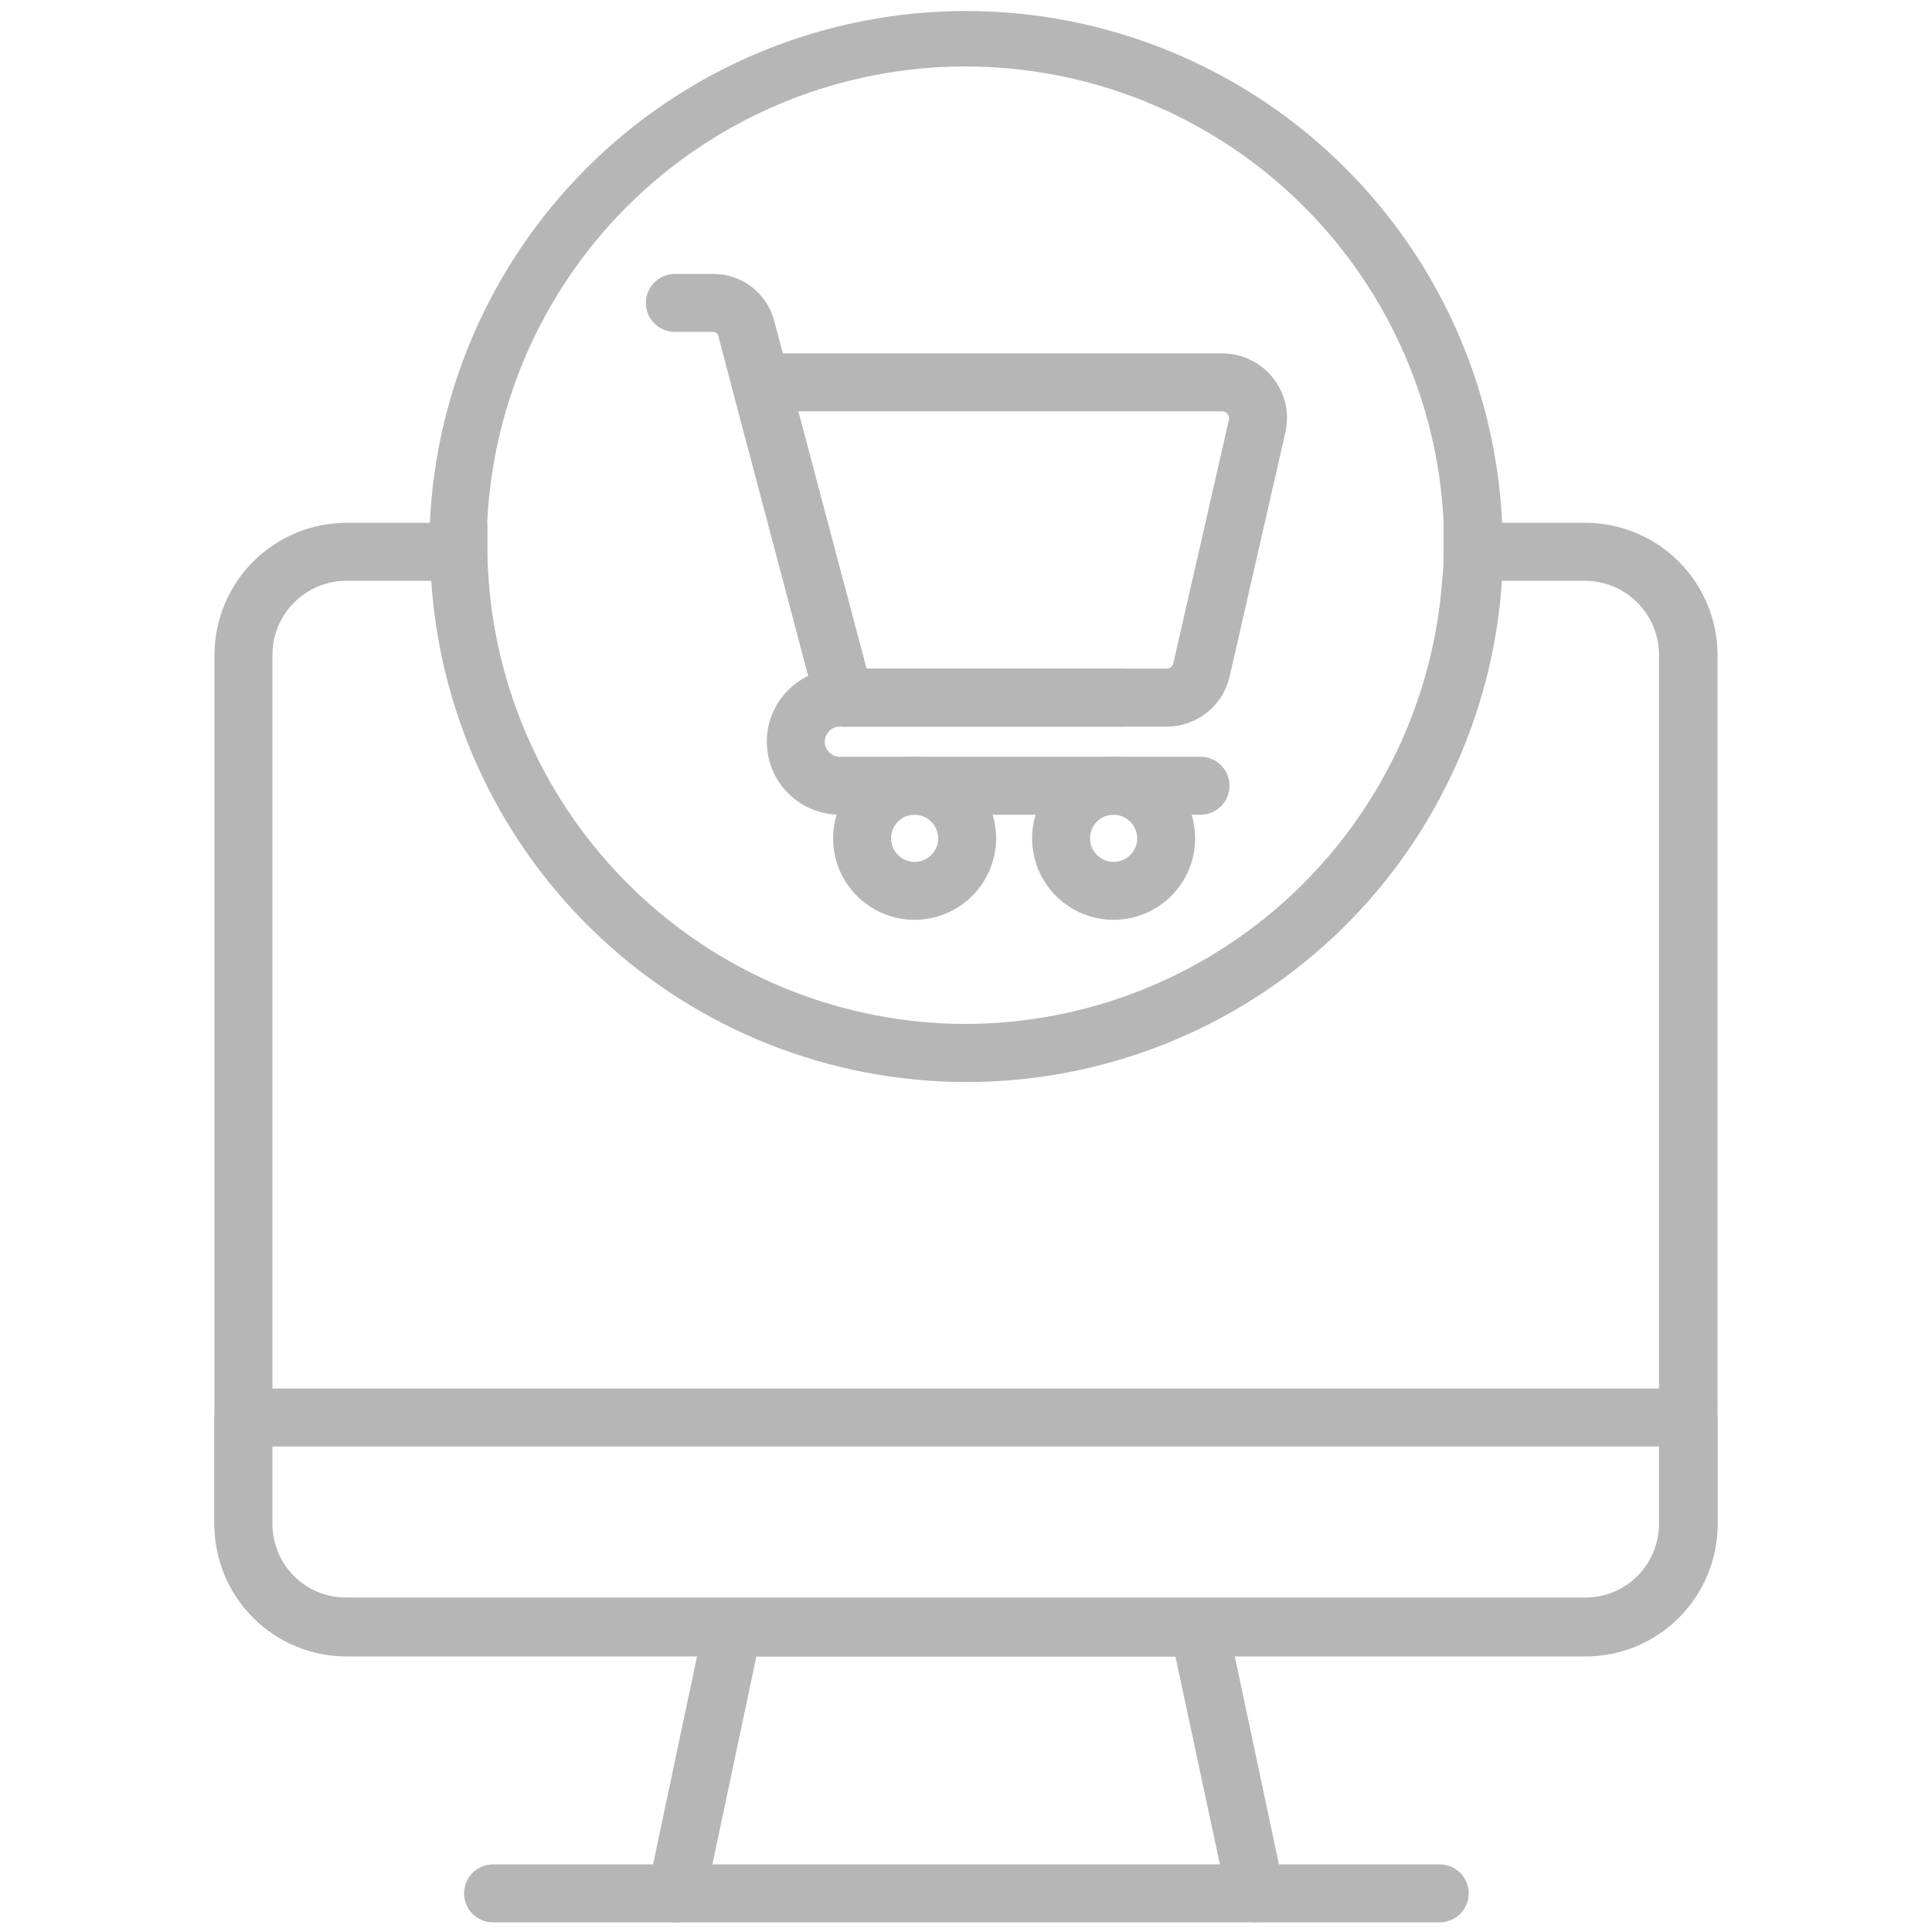
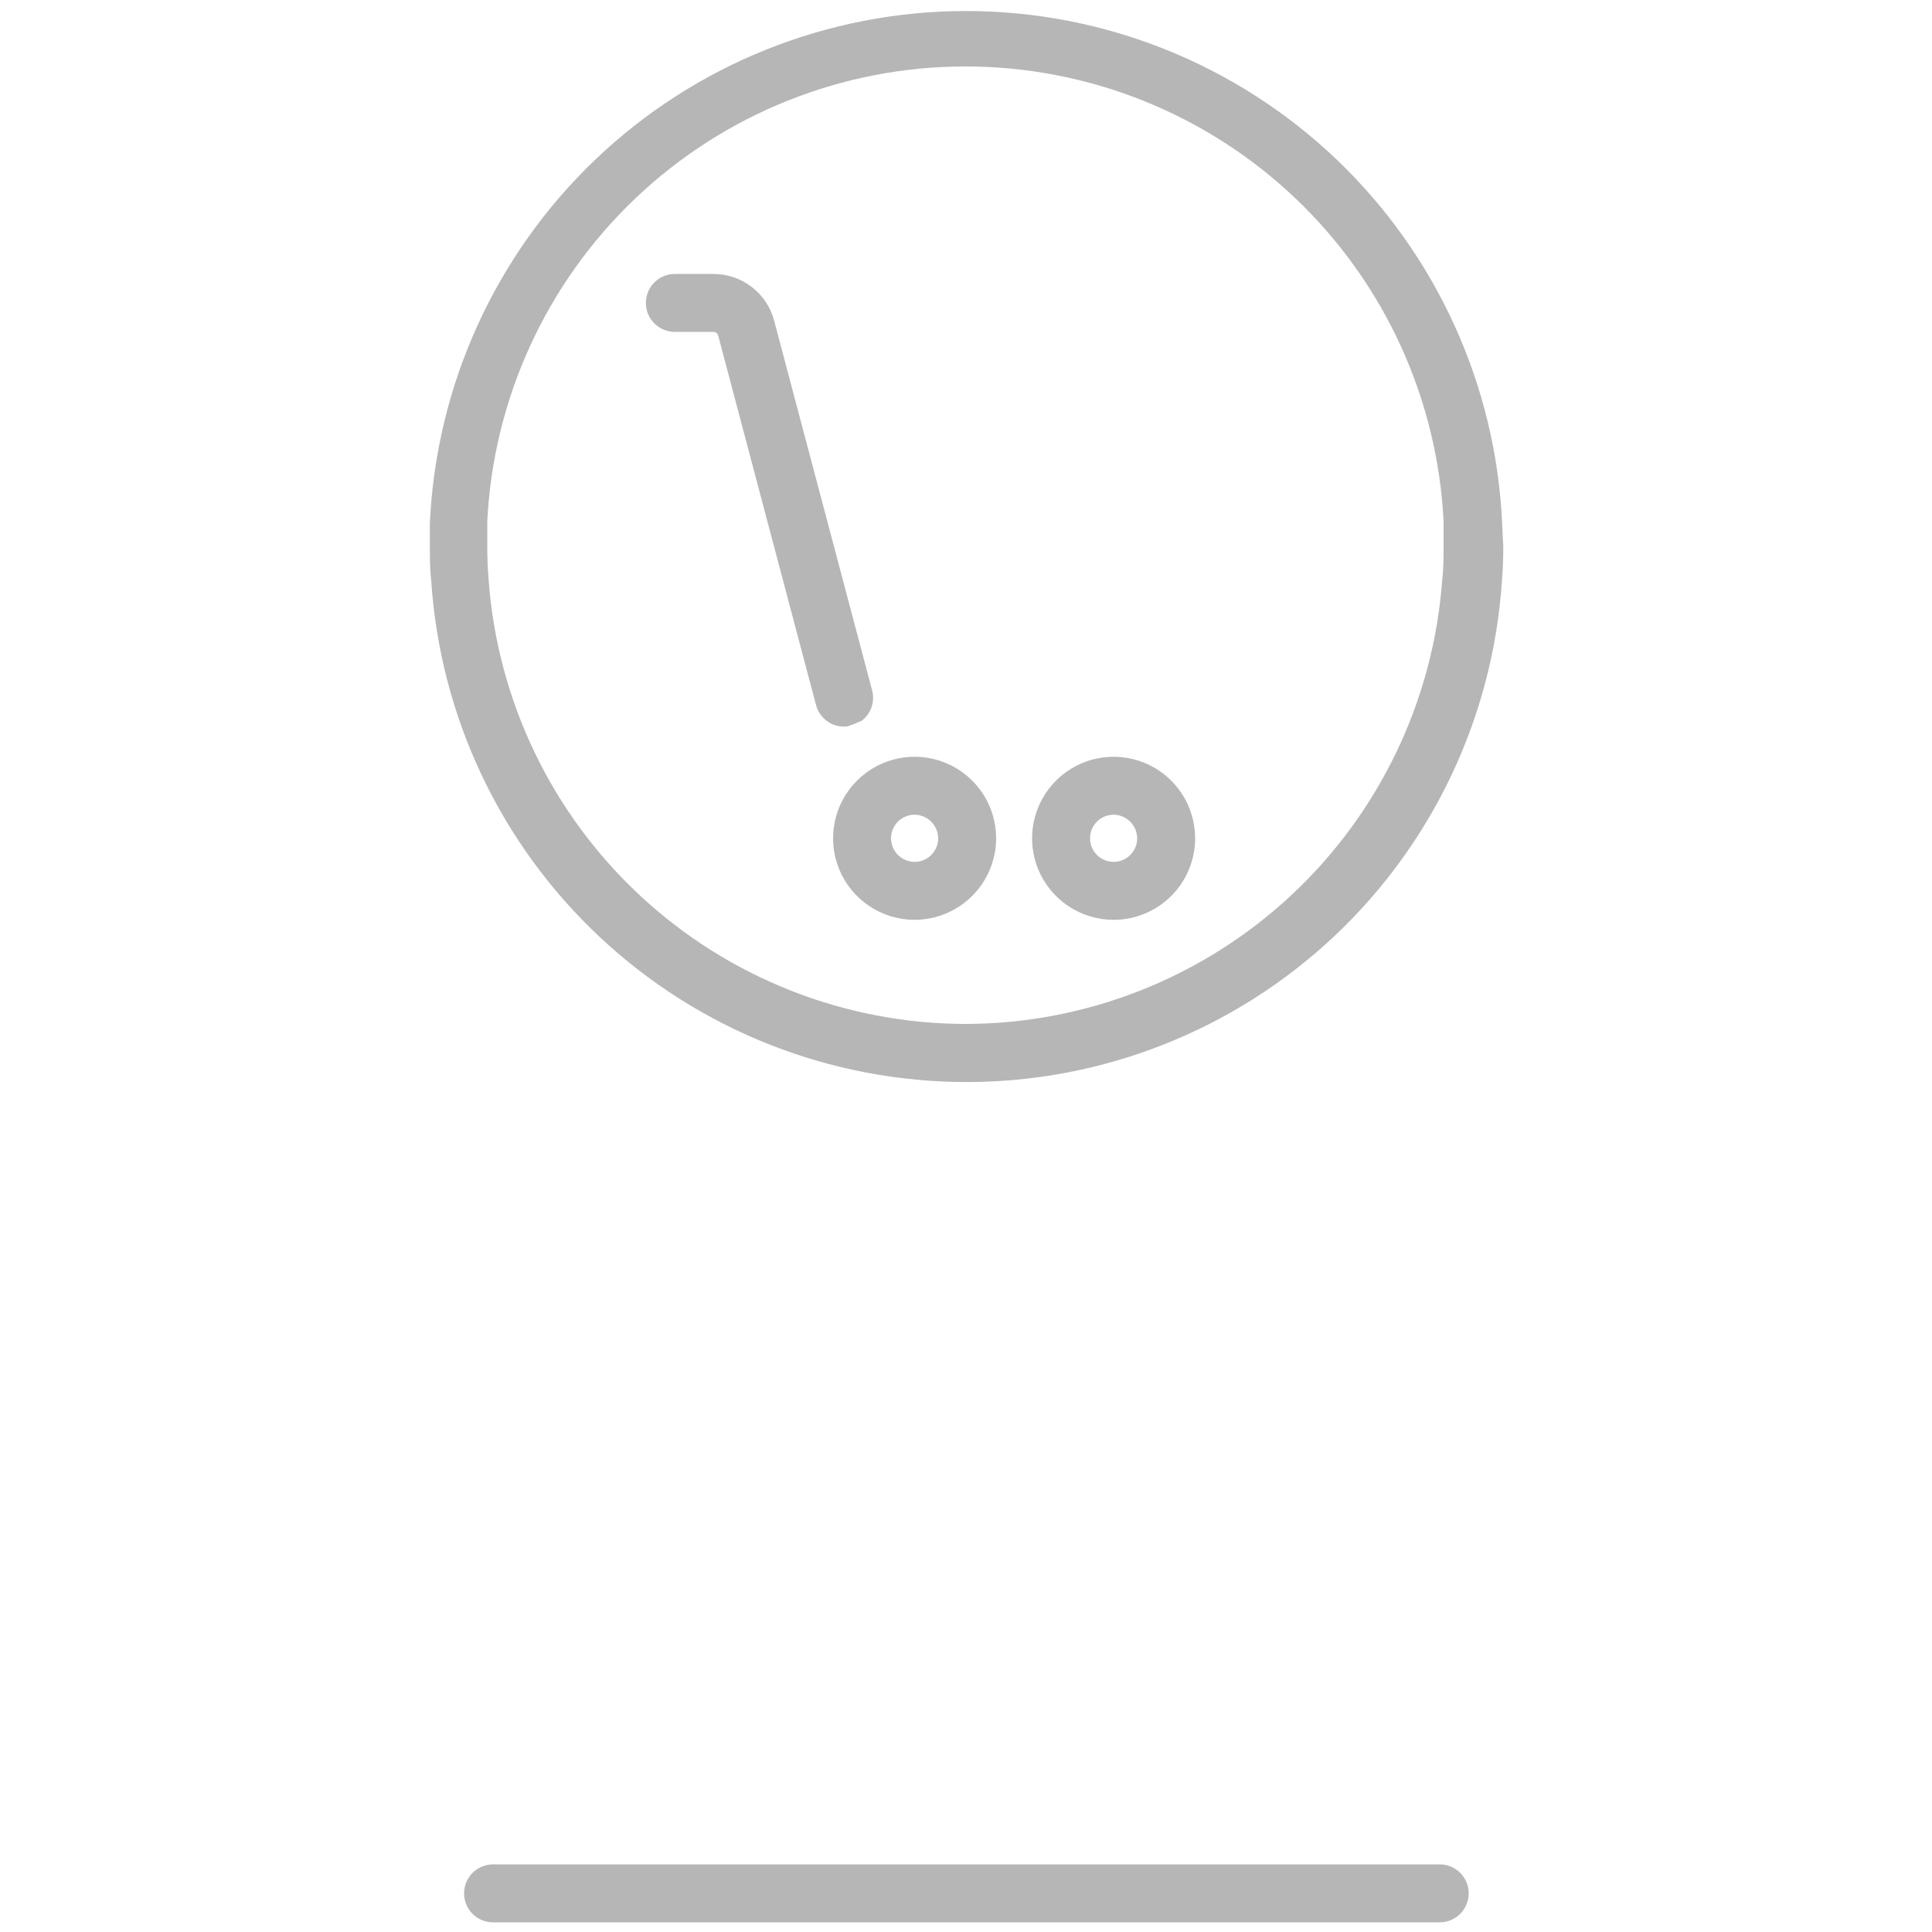
<svg xmlns="http://www.w3.org/2000/svg" width="68" height="68" viewBox="0 0 68 68" fill="none">
-   <path d="M44.2 67.66C43.966 67.66 43.739 67.58 43.557 67.433C43.375 67.285 43.249 67.08 43.2 66.851L41.371 58.303H26.622L24.813 66.851C24.757 67.116 24.598 67.348 24.371 67.496C24.144 67.644 23.868 67.695 23.603 67.64C23.338 67.584 23.106 67.425 22.958 67.198C22.81 66.971 22.758 66.694 22.814 66.429L24.793 57.072C24.842 56.844 24.968 56.639 25.15 56.492C25.332 56.345 25.559 56.264 25.792 56.263H42.201C42.435 56.263 42.662 56.343 42.844 56.49C43.026 56.638 43.152 56.843 43.2 57.072L45.186 66.429C45.214 66.561 45.216 66.696 45.191 66.828C45.166 66.96 45.116 67.086 45.043 67.198C44.97 67.311 44.875 67.407 44.764 67.483C44.653 67.559 44.529 67.612 44.397 67.64L44.2 67.66Z" fill="#B6B6B6" />
-   <path d="M55.801 18.401H50.83V19.224C50.83 19.632 50.83 20.04 50.782 20.441H55.78C56.472 20.441 57.135 20.715 57.624 21.203C58.114 21.692 58.39 22.354 58.392 23.045V53.645C58.388 54.336 58.111 54.996 57.622 55.483C57.133 55.97 56.471 56.243 55.78 56.243H12.199C11.509 56.243 10.847 55.97 10.358 55.483C9.868 54.996 9.592 54.336 9.588 53.645V23.045C9.59 22.354 9.866 21.692 10.355 21.203C10.845 20.715 11.508 20.441 12.199 20.441H17.197C17.163 20.04 17.15 19.632 17.15 19.224C17.15 18.945 17.15 18.673 17.15 18.401H12.199C10.967 18.403 9.786 18.892 8.915 19.763C8.043 20.633 7.552 21.813 7.548 23.045V53.645C7.552 54.877 8.043 56.056 8.915 56.925C9.787 57.795 10.968 58.283 12.199 58.283H55.801C57.032 58.283 58.213 57.795 59.085 56.925C59.957 56.056 60.448 54.877 60.452 53.645V23.045C60.448 21.813 59.957 20.633 59.085 19.763C58.214 18.892 57.033 18.403 55.801 18.401Z" fill="#B6B6B6" />
-   <path d="M55.801 58.303H12.199C10.968 58.303 9.787 57.815 8.915 56.946C8.043 56.076 7.552 54.897 7.548 53.666V49.892C7.548 49.621 7.655 49.362 7.847 49.17C8.038 48.979 8.297 48.872 8.568 48.872H59.432C59.703 48.872 59.962 48.979 60.153 49.17C60.344 49.362 60.452 49.621 60.452 49.892V53.666C60.448 54.897 59.957 56.076 59.085 56.946C58.213 57.815 57.032 58.303 55.801 58.303ZM9.561 50.912V53.632C9.564 54.322 9.841 54.982 10.33 55.469C10.82 55.956 11.482 56.229 12.172 56.229H55.801C56.491 56.229 57.153 55.956 57.642 55.469C58.132 54.982 58.408 54.322 58.412 53.632V50.912H9.561Z" fill="#B6B6B6" />
  <path d="M52.87 18.401C52.644 13.548 50.558 8.969 47.044 5.614C43.529 2.26 38.858 0.388 34 0.388C29.142 0.388 24.471 2.26 20.956 5.614C17.442 8.969 15.356 13.548 15.13 18.401V19.224C15.13 19.632 15.13 20.04 15.178 20.441C15.492 25.224 17.615 29.708 21.114 32.985C24.613 36.261 29.227 38.084 34.02 38.084C38.814 38.084 43.428 36.261 46.927 32.985C50.426 29.708 52.548 25.224 52.863 20.441C52.897 20.04 52.911 19.632 52.911 19.224C52.89 18.952 52.884 18.673 52.87 18.401ZM34 36.04C29.742 36.036 25.643 34.421 22.527 31.52C19.41 28.619 17.506 24.647 17.197 20.4C17.163 19.999 17.15 19.591 17.15 19.183C17.15 18.904 17.15 18.632 17.15 18.36C17.362 14.04 19.228 9.967 22.361 6.984C25.494 4.002 29.654 2.339 33.98 2.339C38.305 2.339 42.465 4.002 45.598 6.984C48.731 9.967 50.597 14.04 50.81 18.36V19.183C50.81 19.591 50.81 19.999 50.762 20.4C50.455 24.64 48.557 28.608 45.449 31.508C42.341 34.408 38.251 36.027 34 36.04Z" fill="#B6B6B6" />
-   <path d="M41.058 25.575H29.709C29.485 25.574 29.267 25.5 29.089 25.363C28.911 25.227 28.783 25.036 28.723 24.82L25.786 13.723C25.746 13.571 25.741 13.413 25.772 13.26C25.802 13.107 25.868 12.963 25.962 12.838C26.057 12.714 26.179 12.612 26.32 12.543C26.46 12.473 26.615 12.437 26.772 12.437H43.017C43.36 12.437 43.698 12.514 44.007 12.662C44.316 12.811 44.587 13.027 44.801 13.295C45.015 13.563 45.165 13.876 45.242 14.21C45.318 14.544 45.317 14.891 45.24 15.225L43.282 23.8C43.169 24.305 42.887 24.756 42.483 25.079C42.078 25.401 41.576 25.576 41.058 25.575ZM30.498 23.535H41.058C41.113 23.536 41.167 23.519 41.21 23.485C41.253 23.452 41.284 23.405 41.296 23.351L43.255 14.77C43.263 14.735 43.263 14.7 43.255 14.665C43.246 14.631 43.23 14.599 43.207 14.572C43.185 14.543 43.156 14.52 43.123 14.503C43.09 14.487 43.054 14.478 43.017 14.477H28.098L30.498 23.535Z" fill="#B6B6B6" />
-   <path d="M29.709 25.575C29.485 25.575 29.266 25.501 29.088 25.365C28.91 25.228 28.782 25.037 28.723 24.82L25.276 11.805C25.265 11.769 25.244 11.738 25.214 11.716C25.185 11.694 25.149 11.682 25.112 11.682H23.752C23.482 11.682 23.222 11.575 23.031 11.384C22.84 11.192 22.732 10.933 22.732 10.662C22.732 10.392 22.84 10.132 23.031 9.941C23.222 9.75 23.482 9.642 23.752 9.642H25.112C25.6 9.642 26.075 9.803 26.461 10.101C26.848 10.398 27.124 10.816 27.248 11.288L30.695 24.296C30.73 24.425 30.739 24.56 30.722 24.693C30.704 24.825 30.661 24.953 30.594 25.069C30.527 25.184 30.438 25.285 30.331 25.367C30.225 25.448 30.104 25.507 29.974 25.541C29.888 25.565 29.799 25.577 29.709 25.575Z" fill="#B6B6B6" />
-   <path d="M42.255 28.676H29.56C28.878 28.676 28.224 28.405 27.742 27.923C27.26 27.441 26.989 26.787 26.989 26.105C26.989 25.424 27.26 24.77 27.742 24.288C28.224 23.806 28.878 23.535 29.56 23.535H39.44C39.711 23.535 39.97 23.642 40.161 23.834C40.352 24.025 40.46 24.284 40.46 24.555C40.46 24.825 40.352 25.085 40.161 25.276C39.97 25.467 39.711 25.575 39.44 25.575H29.56C29.419 25.575 29.284 25.631 29.184 25.73C29.085 25.83 29.029 25.965 29.029 26.105C29.029 26.246 29.085 26.381 29.184 26.48C29.284 26.58 29.419 26.636 29.56 26.636H42.255C42.526 26.636 42.785 26.743 42.976 26.934C43.168 27.126 43.275 27.385 43.275 27.656C43.275 27.926 43.168 28.186 42.976 28.377C42.785 28.568 42.526 28.676 42.255 28.676Z" fill="#B6B6B6" />
+   <path d="M29.709 25.575C29.485 25.575 29.266 25.501 29.088 25.365C28.91 25.228 28.782 25.037 28.723 24.82L25.276 11.805C25.265 11.769 25.244 11.738 25.214 11.716C25.185 11.694 25.149 11.682 25.112 11.682H23.752C23.482 11.682 23.222 11.575 23.031 11.384C22.84 11.192 22.732 10.933 22.732 10.662C22.732 10.392 22.84 10.132 23.031 9.941C23.222 9.75 23.482 9.642 23.752 9.642H25.112C25.6 9.642 26.075 9.803 26.461 10.101C26.848 10.398 27.124 10.816 27.248 11.288L30.695 24.296C30.73 24.425 30.739 24.56 30.722 24.693C30.704 24.825 30.661 24.953 30.594 25.069C30.527 25.184 30.438 25.285 30.331 25.367C29.888 25.565 29.799 25.577 29.709 25.575Z" fill="#B6B6B6" />
  <path d="M32.184 32.375C31.617 32.373 31.063 32.204 30.592 31.888C30.121 31.572 29.754 31.123 29.538 30.599C29.322 30.074 29.266 29.497 29.378 28.941C29.489 28.385 29.763 27.874 30.165 27.474C30.566 27.073 31.077 26.8 31.634 26.69C32.19 26.58 32.767 26.637 33.291 26.855C33.815 27.072 34.263 27.44 34.578 27.912C34.893 28.383 35.061 28.938 35.061 29.505C35.059 30.267 34.755 30.997 34.216 31.535C33.677 32.073 32.946 32.375 32.184 32.375ZM32.184 28.675C32.021 28.677 31.861 28.727 31.725 28.819C31.59 28.911 31.485 29.041 31.423 29.192C31.361 29.344 31.346 29.511 31.378 29.671C31.411 29.831 31.491 29.979 31.607 30.094C31.723 30.209 31.871 30.288 32.032 30.319C32.193 30.351 32.359 30.334 32.51 30.271C32.661 30.208 32.791 30.102 32.881 29.965C32.972 29.829 33.021 29.669 33.021 29.505C33.019 29.284 32.93 29.073 32.773 28.918C32.617 28.763 32.405 28.675 32.184 28.675Z" fill="#B6B6B6" />
  <path d="M39.188 32.375C38.621 32.373 38.067 32.204 37.596 31.888C37.125 31.572 36.758 31.123 36.542 30.599C36.326 30.074 36.27 29.497 36.382 28.941C36.493 28.385 36.767 27.874 37.169 27.474C37.57 27.073 38.081 26.8 38.638 26.69C39.194 26.58 39.771 26.637 40.295 26.855C40.819 27.072 41.267 27.44 41.582 27.912C41.897 28.383 42.065 28.938 42.065 29.505C42.065 29.883 41.99 30.256 41.846 30.605C41.701 30.953 41.489 31.27 41.222 31.537C40.955 31.803 40.638 32.014 40.289 32.158C39.94 32.302 39.566 32.376 39.188 32.375ZM39.188 28.675C39.025 28.677 38.865 28.727 38.729 28.819C38.594 28.911 38.489 29.041 38.427 29.192C38.365 29.344 38.35 29.511 38.382 29.671C38.415 29.831 38.495 29.979 38.611 30.094C38.727 30.209 38.875 30.288 39.036 30.319C39.197 30.351 39.363 30.334 39.514 30.271C39.665 30.208 39.795 30.102 39.885 29.965C39.976 29.829 40.025 29.669 40.025 29.505C40.023 29.284 39.934 29.073 39.777 28.918C39.621 28.763 39.409 28.675 39.188 28.675Z" fill="#B6B6B6" />
  <path d="M50.674 67.66H17.354C17.083 67.66 16.824 67.553 16.632 67.361C16.441 67.17 16.334 66.911 16.334 66.64C16.334 66.37 16.441 66.11 16.632 65.919C16.824 65.728 17.083 65.62 17.354 65.62H50.674C50.944 65.62 51.203 65.728 51.395 65.919C51.586 66.11 51.694 66.37 51.694 66.64C51.694 66.911 51.586 67.17 51.395 67.361C51.203 67.553 50.944 67.66 50.674 67.66Z" fill="#B6B6B6" />
</svg>